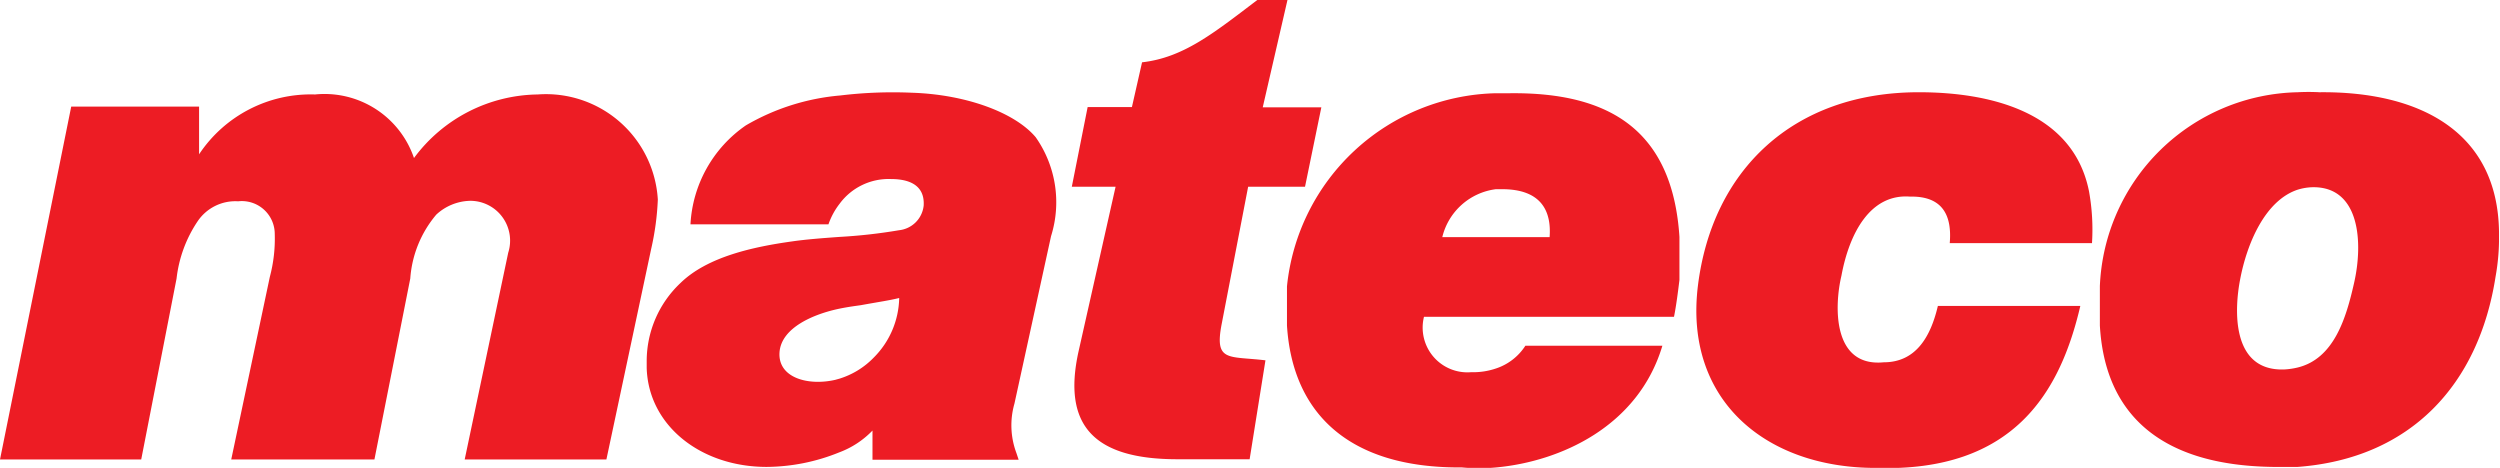
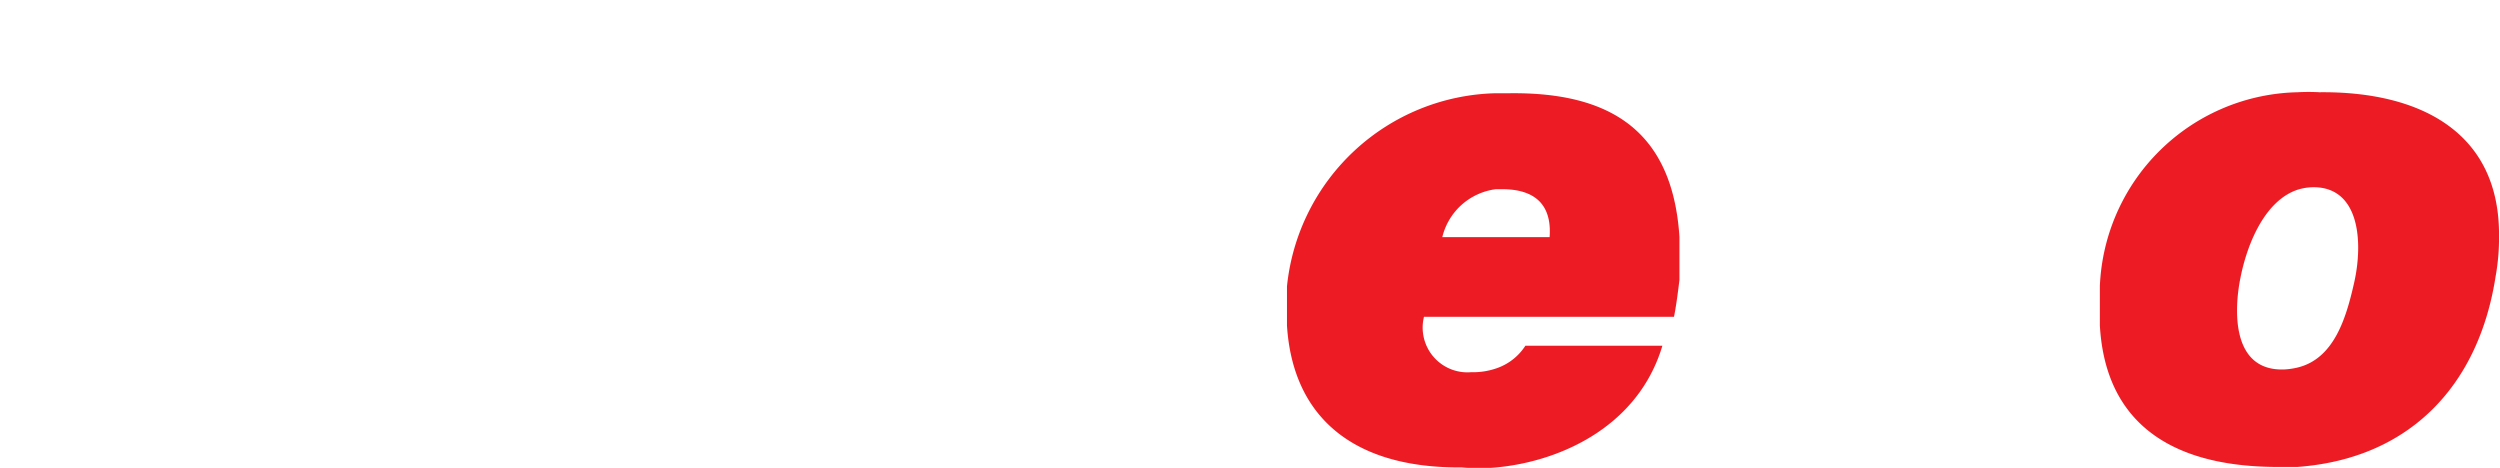
<svg xmlns="http://www.w3.org/2000/svg" viewBox="0 0 101.09 18.92">
-   <path d="M2.88 4.31L0 18.58h5.71l1.43-7.32a5.19 5.19 0 01.85-2.31 1.84 1.84 0 011.64-.81 1.33 1.33 0 011.48 1.32 6 6 0 01-.2 1.74l-1.56 7.38h5.79l1.45-7.32a4.49 4.49 0 011.05-2.58 2.08 2.08 0 011.37-.56 1.61 1.61 0 011.54 2.1l-1.76 8.36h5.73l1.81-8.51a10.92 10.92 0 00.27-2 4.53 4.53 0 00-4.86-4.25 6.32 6.32 0 00-5 2.57 3.82 3.82 0 00-4-2.57 5.42 5.42 0 00-4.69 2.42V4.31H2.88M42.5 9.55a4.57 4.57 0 00-.62-4c-.84-1-2.82-1.73-5-1.8a17.77 17.77 0 00-2.9.11 9.12 9.12 0 00-3.82 1.21 5.19 5.19 0 00-2.24 4h5.58a2.88 2.88 0 01.45-.83 2.46 2.46 0 012.08-1c.66 0 1.37.2 1.32 1.07a1.12 1.12 0 01-1 1 21.29 21.29 0 01-2.41.27c-.69.05-1.35.1-1.9.18-1.58.22-3.43.62-4.52 1.68a4.34 4.34 0 00-1.37 3.17v.27c.07 2.33 2.19 4 4.85 4a7.91 7.91 0 002.94-.59 3.62 3.62 0 001.34-.88v1.18h5.91l-.09-.27a3.19 3.19 0 01-.08-2zm-7.17 4.91a3.28 3.28 0 01-1.38.85l-.18.05c-1.09.25-2.31-.08-2.25-1.1s1.41-1.57 2.43-1.78c.34-.07.65-.11.86-.14.83-.15 1.14-.19 1.55-.29a3.5 3.5 0 01-1.03 2.41zM43.98 4.33l-.64 3.22h1.77l-1.5 6.67c-.66 3 .64 4.35 4 4.35h2.92l.64-4c-1.5-.18-2.07.08-1.77-1.47l1.07-5.55h2.3l.66-3.21h-2.37l1-4.34h-1.22c-1.8 1.37-3 2.33-4.66 2.52l-.41 1.81h-1.79M84.59 9.83h-5.75c.09-1.06-.24-1.91-1.61-1.88-1.6-.12-2.45 1.47-2.77 3.2-.29 1.22-.37 3.7 1.71 3.5 1.28 0 1.89-1 2.19-2.28h5.76c-.8 3.43-2.65 6.74-8.28 6.55-4.47 0-7.76-2.77-7.18-7.39s3.82-7.8 8.93-7.8c2.8 0 6.23.75 6.88 4a8.68 8.68 0 01.12 2.13" fill="#ed1c24" />
  <path d="M61.07 3.77h-.58a8.69 8.69 0 00-8.45 7.81v1.58c.22 3.54 2.49 5.78 7.07 5.74a7.31 7.31 0 001.4 0c2.57-.24 5.73-1.64 6.71-4.92h-5.54a2.25 2.25 0 01-1.19.92 2.86 2.86 0 01-1 .15 1.81 1.81 0 01-1.91-2.24h10.11c.09-.45.16-1 .22-1.49V9.58c-.28-4.3-2.81-5.85-6.84-5.81zm1.59 5.82h-4.34a2.56 2.56 0 012.17-1.94h.22c1.61-.01 2.03.88 1.95 1.94zM93.79 3.73a8.38 8.38 0 00-.88 0 8.18 8.18 0 00-8 7.84v1.59c.2 3.57 2.43 5.66 7 5.72h1c4.56-.34 7.32-3.32 8-7.69a8.85 8.85 0 00.14-1.41v-.4c-.05-4.04-3.19-5.69-7.26-5.65zm1.4 7.71c-.32 1.42-.81 3.06-2.28 3.42a3 3 0 01-.55.08c-2.17.07-2-2.49-1.78-3.63.27-1.44 1-3.2 2.33-3.64a2.2 2.2 0 01.64-.1c1.88 0 2.01 2.25 1.64 3.87z" fill="#ed1c24" />
</svg>